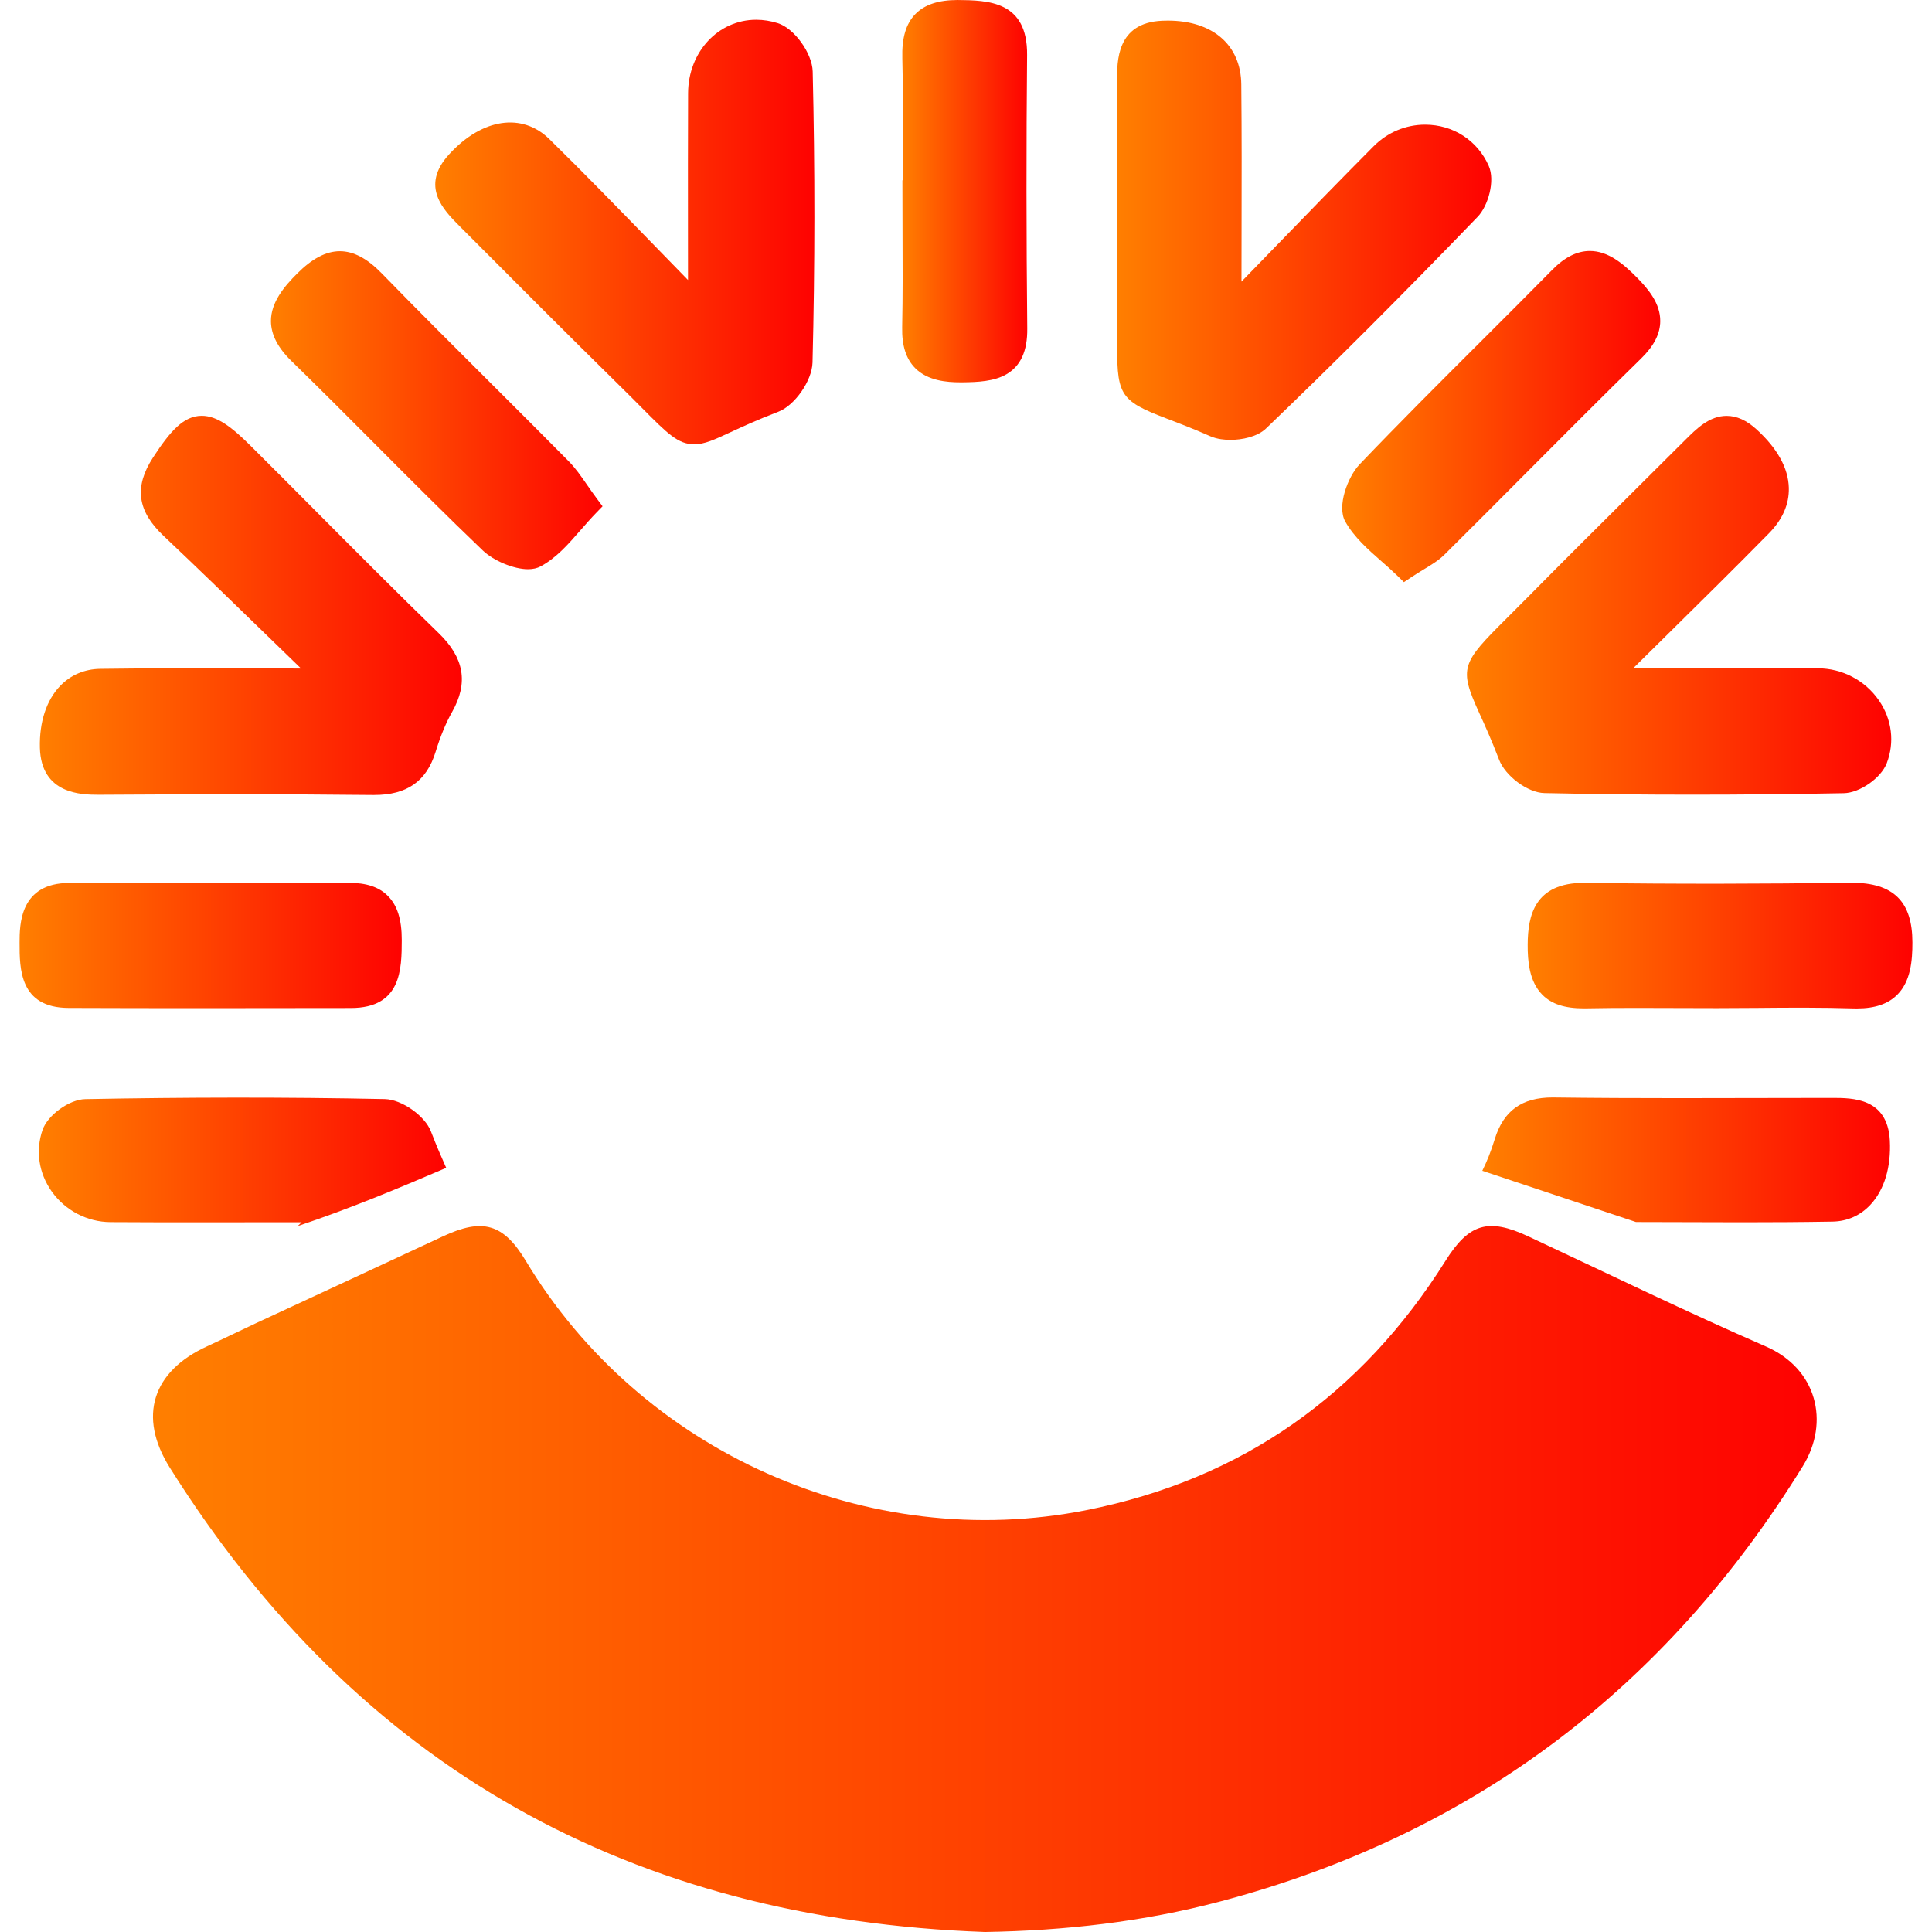
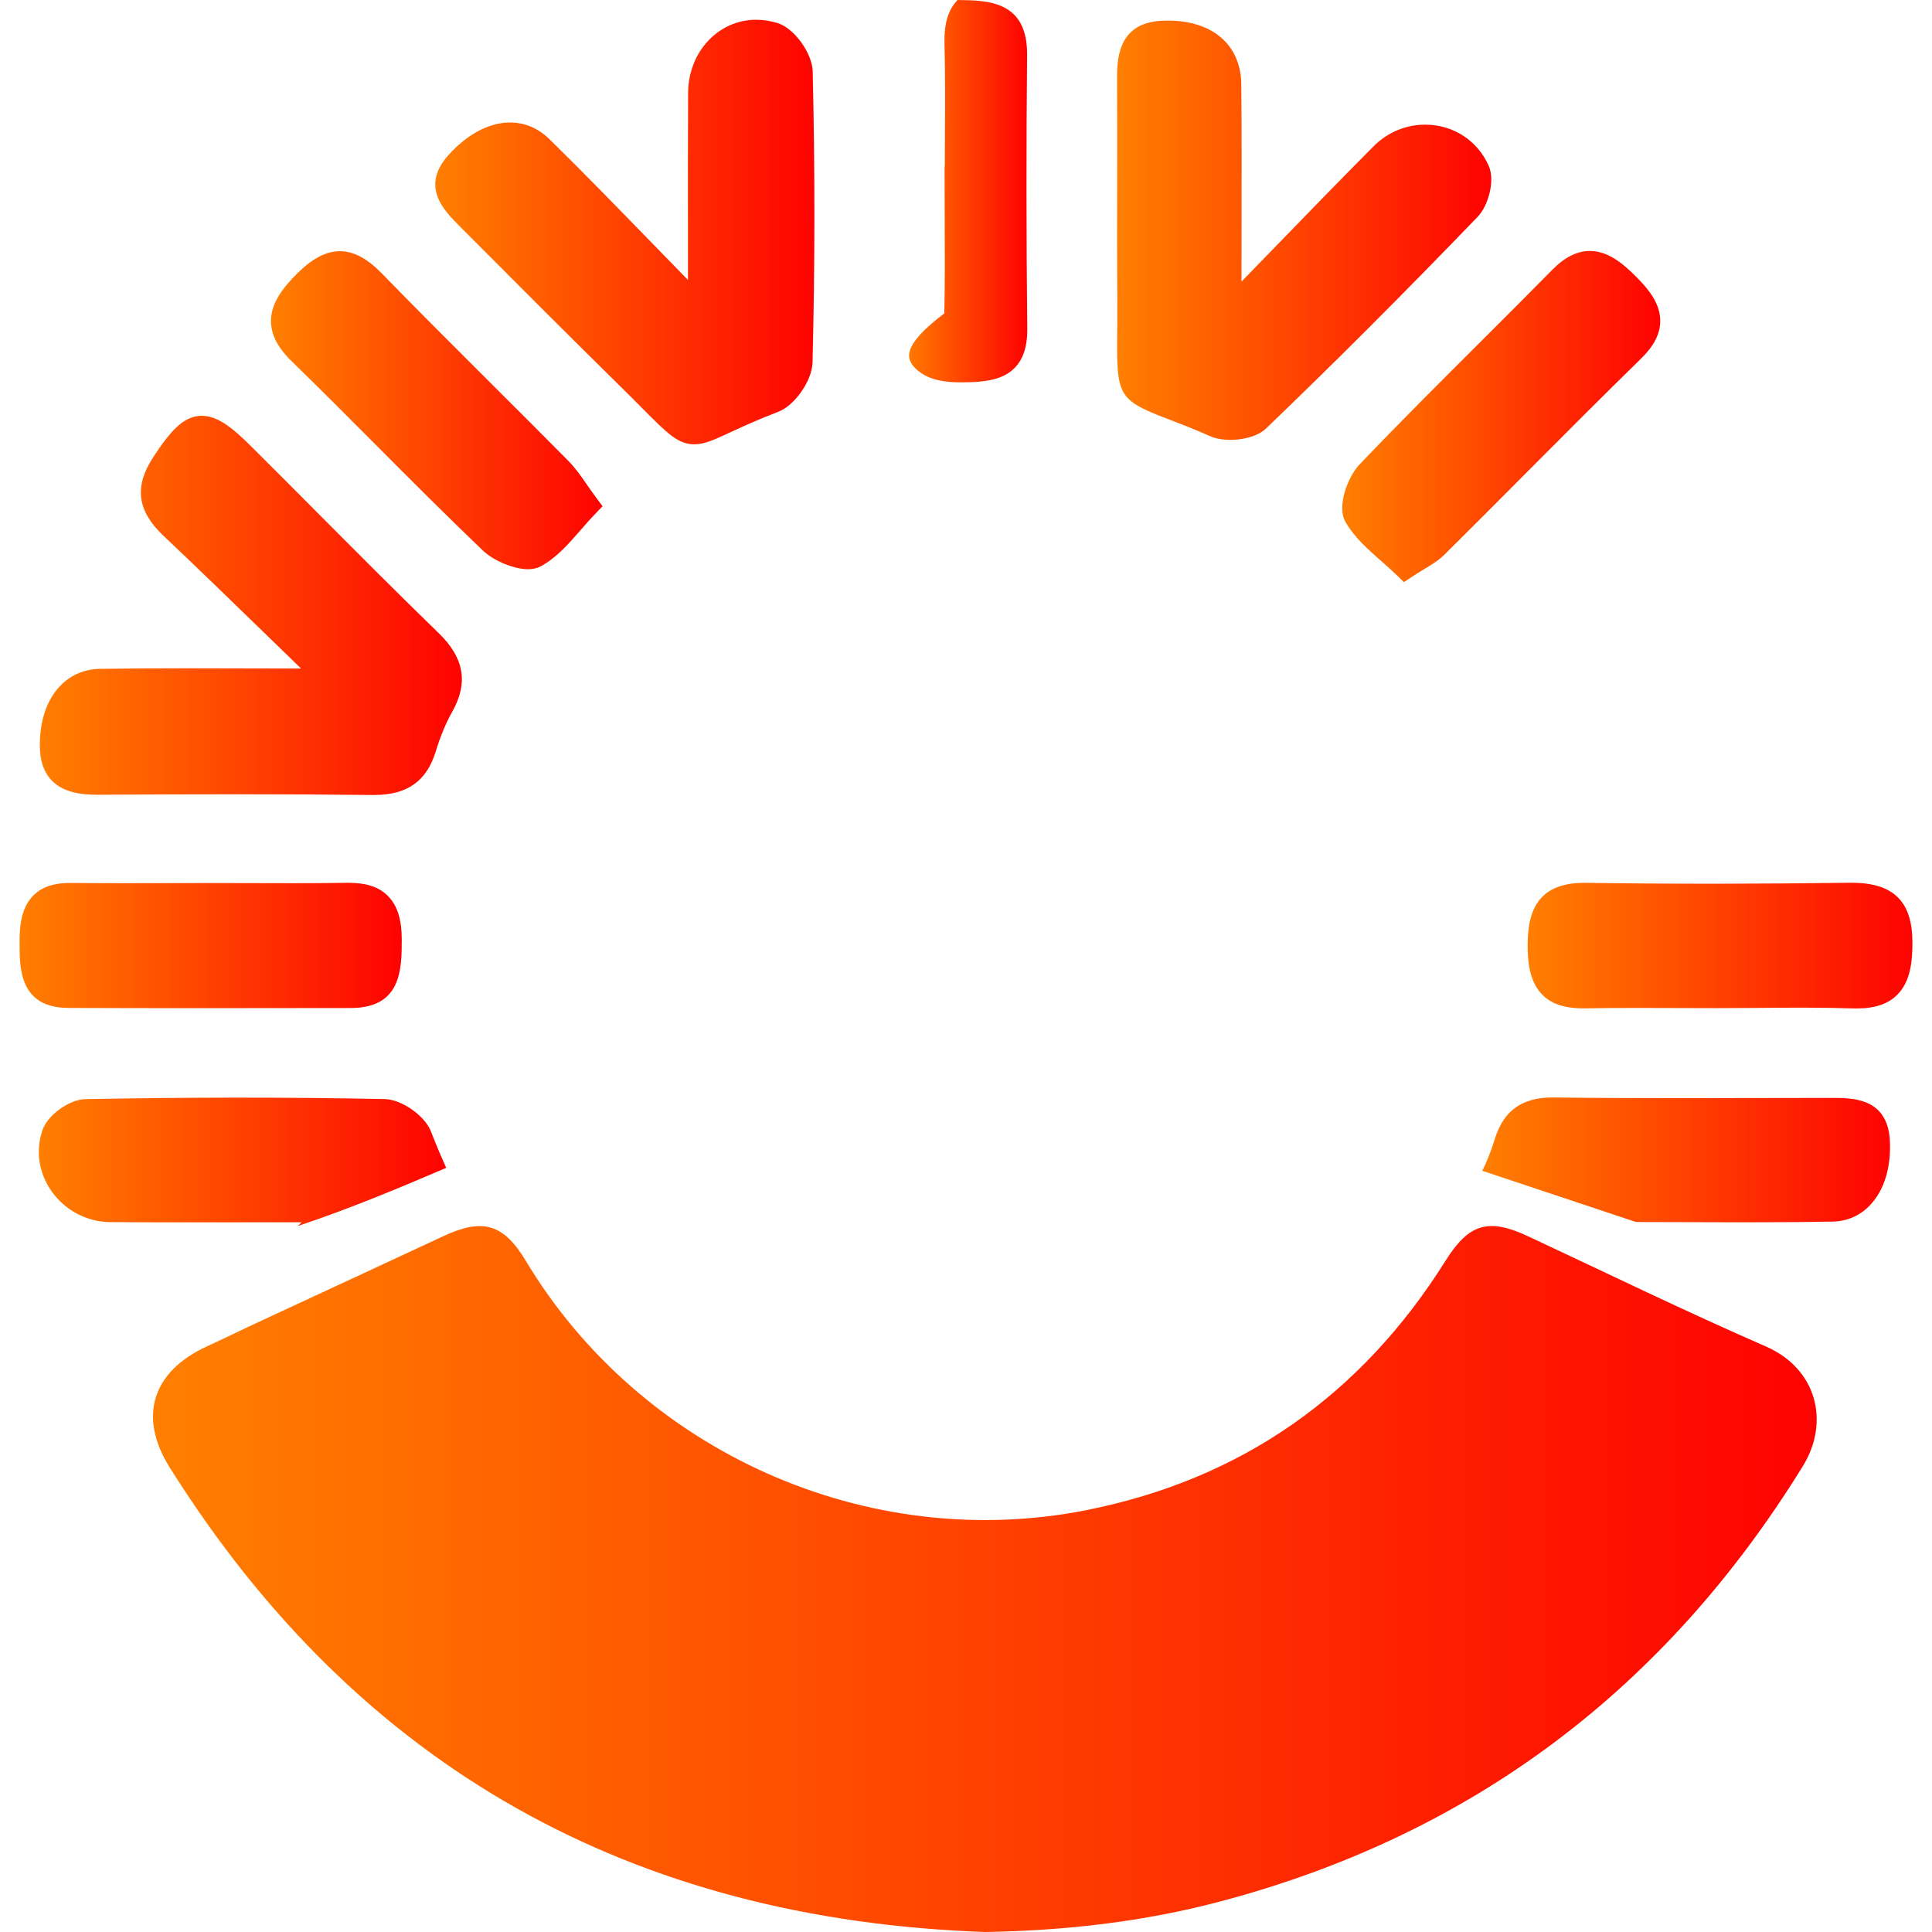
<svg xmlns="http://www.w3.org/2000/svg" id="Calque_1" x="0px" y="0px" width="256px" height="256px" viewBox="0 0 256 256" xml:space="preserve">
  <g>
    <linearGradient id="SVGID_1_" gradientUnits="userSpaceOnUse" x1="20.271" y1="209.229" x2="240.722" y2="209.229">
      <stop offset="0" style="stop-color:#FF7F00" />
      <stop offset="1" style="stop-color:#FE0201" />
    </linearGradient>
    <path fill="url(#SVGID_1_)" d="M233.997,178.419c-10.599-4.621-21.003-9.69-31.481-14.589c-5.309-2.482-7.874-1.711-10.978,3.233 c-11.149,17.756-26.971,28.929-47.528,33.026c-29.022,5.785-59.131-7.709-74.338-33.02c-2.962-4.929-5.713-5.712-10.993-3.241 c-8.266,3.868-16.557,7.687-24.834,11.536c-2.147,0.999-4.27,2.054-6.424,3.039c-7.219,3.307-9.176,9.285-4.933,16.047 c25.011,39.849,61.305,59.899,108.036,61.55c10.582-0.177,20.95-1.346,31.119-4.034c33.482-8.854,59.059-28.246,77.229-57.672 C242.519,188.39,240.712,181.348,233.997,178.419z" />
    <linearGradient id="SVGID_00000046307343141412736200000008486117026908574370_" gradientUnits="userSpaceOnUse" x1="5.145" y1="153.95" x2="59.124" y2="153.95">
      <stop offset="0" style="stop-color:#FF7F00" />
      <stop offset="1" style="stop-color:#FE0201" />
    </linearGradient>
    <path fill="url(#SVGID_00000046307343141412736200000008486117026908574370_)" d="M39.974,161.953l-0.518,0.505 c6.846-2.281,13.279-4.974,19.668-7.71c-0.591-1.321-1.251-2.826-2.018-4.816c-0.791-2.078-3.872-4.247-6.106-4.296 c-13.215-0.274-26.465-0.242-39.693,0.005c-2.114,0.039-4.974,2.094-5.669,4.075c-0.953,2.751-0.511,5.717,1.206,8.151 c1.797,2.531,4.705,4.054,7.791,4.07c3.762,0.023,7.525,0.028,11.287,0.028L39.974,161.953z" />
    <linearGradient id="SVGID_00000023270671839466434750000017888508350904577719_" gradientUnits="userSpaceOnUse" x1="5.279" y1="80.218" x2="61.199" y2="80.218">
      <stop offset="0" style="stop-color:#FF7F00" />
      <stop offset="1" style="stop-color:#FE0201" />
    </linearGradient>
    <path fill="url(#SVGID_00000023270671839466434750000017888508350904577719_)" d="M13.058,105.308h0.06 c12.091-0.075,24.177-0.103,36.263,0.032h0.193c4.356,0,6.939-1.813,8.145-5.712c0.647-2.105,1.369-3.838,2.197-5.308 c2.165-3.838,1.599-7.144-1.771-10.413C52.767,78.691,47.48,73.383,42.194,68.07c-2.982-2.998-5.964-5.991-8.957-8.968 c-2.482-2.471-4.436-4.006-6.504-4.006c-2.395,0-4.183,2.03-6.465,5.54c-2.515,3.876-2.084,7.073,1.399,10.363 c4.581,4.334,9.104,8.727,13.625,13.119l4.598,4.463l-14.967-0.032c-3.886,0-7.772,0.016-11.66,0.076 c-2.068,0.032-3.904,0.813-5.297,2.266c-1.815,1.884-2.768,4.797-2.681,8.194C5.451,105.254,10.814,105.308,13.058,105.308z M49.575,103.946v0.016l-0.003-0.013L49.575,103.946z" />
    <linearGradient id="SVGID_00000127739696656666337150000004428507182354986898_" gradientUnits="userSpaceOnUse" x1="57.674" y1="30.747" x2="107.911" y2="30.747">
      <stop offset="0" style="stop-color:#FF7F00" />
      <stop offset="1" style="stop-color:#FE0201" />
    </linearGradient>
    <path fill="url(#SVGID_00000127739696656666337150000004428507182354986898_)" d="M61.165,30.235l0.005,0.005 c6.988,7.014,13.977,14.028,21.045,20.974c1.104,1.081,2.041,2.029,2.853,2.846c3.382,3.403,4.781,4.814,6.928,4.814 c1.351,0,2.644-0.603,4.792-1.599c1.583-0.732,3.548-1.648,6.336-2.713c2.186-0.829,4.475-4.119,4.539-6.52 c0.324-12.76,0.329-25.734,0.023-38.568c-0.06-2.427-2.439-5.722-4.625-6.406c-0.948-0.301-1.912-0.451-2.858-0.451 c-5.045,0-9.007,4.274-9.028,9.732c-0.028,6.159-0.021,12.318-0.016,18.482l0.005,6.272c-1.6-1.636-3.198-3.279-4.792-4.921 c-4.409-4.533-8.964-9.222-13.561-13.733c-3.617-3.564-8.921-2.789-13.298,1.997c-3.893,4.242-0.716,7.418,1.383,9.518 L61.165,30.235z" />
    <linearGradient id="SVGID_00000009552538087496488330000017348550237901363613_" gradientUnits="userSpaceOnUse" x1="194.378" y1="80.202" x2="250.603" y2="80.202">
      <stop offset="0" style="stop-color:#FF7F00" />
      <stop offset="1" style="stop-color:#FE0201" />
    </linearGradient>
-     <path fill="url(#SVGID_00000009552538087496488330000017348550237901363613_)" d="M202.328,79.236 c-1.008,1.017-1.895,1.9-2.676,2.68c-5.998,5.971-6.385,6.564-3.628,12.592c0.688,1.514,1.582,3.468,2.6,6.127 c0.835,2.202,3.817,4.409,6.014,4.452c6.545,0.146,13.093,0.21,19.639,0.21c6.681,0,13.356-0.069,20.026-0.194 c2.126-0.037,4.953-2.013,5.706-3.983c1.061-2.772,0.69-5.793-1.028-8.296c-1.831-2.665-4.861-4.264-8.108-4.27l-10.583-0.011 h-0.011h-0.007l-13.862,0.005l4.302-4.247c4.855-4.792,9.297-9.173,13.669-13.621c1.82-1.847,2.707-3.876,2.648-6.046 c-0.069-2.605-1.507-5.206-4.274-7.735c-1.325-1.206-2.623-1.793-3.974-1.793c-2.282,0-4.005,1.717-5.518,3.23l-6.078,6.046 C212.217,69.319,207.248,74.25,202.328,79.236z" />
    <linearGradient id="SVGID_00000065778260670071724460000008586595305434766213_" gradientUnits="userSpaceOnUse" x1="196.411" y1="153.69" x2="250.436" y2="153.69">
      <stop offset="0" style="stop-color:#FF7F00" />
      <stop offset="1" style="stop-color:#FE0201" />
    </linearGradient>
    <path fill="url(#SVGID_00000065778260670071724460000008586595305434766213_)" d="M242.756,145.48l-20.418,0.032 c-5.483,0-10.957-0.021-16.615-0.092c-4.058,0-6.492,1.745-7.655,5.502c-0.521,1.701-1.069,3.026-1.656,4.214 c6.787,2.262,13.576,4.525,20.363,6.787l14.151,0.036c3.967,0,7.94-0.023,11.913-0.092c1.949-0.039,3.677-0.808,5.006-2.235 c1.843-1.976,2.751-4.995,2.57-8.515C250.11,145.48,245.509,145.48,242.756,145.48z" />
    <linearGradient id="SVGID_00000071543693660305766540000006754643285400855465_" gradientUnits="userSpaceOnUse" x1="148.016" y1="30.509" x2="197.601" y2="30.509">
      <stop offset="0" style="stop-color:#FF7F00" />
      <stop offset="1" style="stop-color:#FE0201" />
    </linearGradient>
    <path fill="url(#SVGID_00000071543693660305766540000006754643285400855465_)" d="M148.046,39.941c0.011,1.717,0,3.182-0.012,4.441 c-0.064,7.951,0.087,8.614,6.596,11.096c1.496,0.571,3.387,1.286,5.766,2.337c0.904,0.393,1.932,0.474,2.637,0.474 c1.518,0,3.559-0.398,4.716-1.507c4.441-4.259,8.959-8.682,13.613-13.339c4.65-4.65,9.442-9.534,14.436-14.715 c1.383-1.431,2.347-4.765,1.464-6.757c-1.491-3.364-4.716-5.453-8.419-5.453c-2.57,0-4.991,1.017-6.827,2.86 c-4.334,4.355-8.614,8.763-12.888,13.172l-4.625,4.765l0.011-6.789c0.016-6.449,0.027-12.9-0.037-19.349 c-0.053-5.211-3.785-8.447-9.728-8.447l-0.764,0.016c-6.014,0.27-5.982,5.315-5.966,8.017c0.023,4.587,0.016,9.168,0.011,13.754 C148.018,29.659,148.012,34.799,148.046,39.941z" />
    <linearGradient id="SVGID_00000128447600532236000000000000209310005391600826_" gradientUnits="userSpaceOnUse" x1="202.424" y1="125.297" x2="253.407" y2="125.297">
      <stop offset="0" style="stop-color:#FF7F00" />
      <stop offset="1" style="stop-color:#FE0201" />
    </linearGradient>
    <path fill="url(#SVGID_00000128447600532236000000000000209310005391600826_)" d="M245.353,116.968h-0.005 c-11.737,0.152-23.203,0.189-35.446,0.012c-6.584,0-7.456,4.371-7.477,8.188c-0.011,2.17,0.198,4.889,1.954,6.654 c1.2,1.206,2.912,1.793,5.506,1.793h0.021c2.353-0.049,4.697-0.06,7.044-0.06l10.55,0.027c1.787,0,3.569-0.016,5.356-0.027 c4.254-0.043,8.511-0.065,12.776,0.065l0.43,0.005c2.368,0,4.119-0.592,5.341-1.82c1.776-1.783,2.008-4.507,2.002-6.934 C253.401,119.477,250.919,116.968,245.353,116.968z" />
    <linearGradient id="SVGID_00000072979470059031798850000016706097434231963281_" gradientUnits="userSpaceOnUse" x1="2.593" y1="125.281" x2="53.236" y2="125.281">
      <stop offset="0" style="stop-color:#FF7F00" />
      <stop offset="1" style="stop-color:#FE0201" />
    </linearGradient>
    <path fill="url(#SVGID_00000072979470059031798850000016706097434231963281_)" d="M26.292,133.587l20.198-0.021 c6.719-0.005,6.735-5.179,6.746-8.996c0.005-2.729-0.582-4.592-1.847-5.862c-1.162-1.169-2.805-1.733-5.244-1.733h-0.011 c-2.506,0.043-5.014,0.053-7.519,0.053l-9.965-0.021l-11.912,0.021c-2.479,0-4.95-0.005-7.539-0.032c-6.594,0-6.6,5.54-6.605,7.908 c-0.005,3.435-0.012,8.625,6.486,8.651C14.818,133.576,20.558,133.587,26.292,133.587z" />
    <linearGradient id="SVGID_00000029024420046683122500000018012593454580426938_" gradientUnits="userSpaceOnUse" x1="177.85" y1="55.196" x2="219.991" y2="55.196">
      <stop offset="0" style="stop-color:#FF7F00" />
      <stop offset="1" style="stop-color:#FE0201" />
    </linearGradient>
    <path fill="url(#SVGID_00000029024420046683122500000018012593454580426938_)" d="M180.147,61.539 c-1.556,1.636-3.037,5.534-1.889,7.575c1.162,2.061,3.009,3.687,4.796,5.259c0.732,0.64,1.47,1.293,2.175,1.981l0.796,0.782 l0.932-0.619c0.647-0.431,1.228-0.787,1.755-1.104c1.04-0.631,1.938-1.18,2.692-1.928c3.608-3.575,7.187-7.171,10.768-10.767 c5.076-5.098,10.153-10.192,15.295-15.225c1.684-1.647,2.514-3.262,2.524-4.931c0.021-2.331-1.556-4.242-3.106-5.803 c-1.799-1.819-3.801-3.504-6.219-3.504c-1.695,0-3.332,0.817-4.99,2.503c-3.193,3.241-6.406,6.449-9.626,9.658 C190.795,50.66,185.364,56.081,180.147,61.539z" />
    <linearGradient id="SVGID_00000008836950702761102550000015710551387713042325_" gradientUnits="userSpaceOnUse" x1="35.901" y1="54.355" x2="79.842" y2="54.355">
      <stop offset="0" style="stop-color:#FF7F00" />
      <stop offset="1" style="stop-color:#FE0201" />
    </linearGradient>
    <path fill="url(#SVGID_00000008836950702761102550000015710551387713042325_)" d="M49.764,58.913 c4.624,4.641,9.405,9.431,14.223,14.04c1.427,1.362,4.107,2.471,5.971,2.471c0.656,0,1.228-0.129,1.689-0.382 c2.084-1.13,3.651-2.929,5.308-4.829c0.663-0.759,1.341-1.535,2.068-2.283l0.819-0.845l-0.7-0.943 c-0.522-0.704-0.975-1.35-1.383-1.942c-0.819-1.18-1.524-2.191-2.407-3.085c-3.38-3.419-6.783-6.817-10.185-10.208 c-4.883-4.866-9.765-9.734-14.574-14.676c-3.816-3.925-7.272-3.935-11.218,0.016c-1.728,1.723-3.489,3.828-3.472,6.321 c0.016,1.781,0.909,3.515,2.735,5.291C42.383,51.51,46.076,55.209,49.764,58.913z" />
    <linearGradient id="SVGID_00000118388028436823092110000011668729782675495567_" gradientUnits="userSpaceOnUse" x1="119.537" y1="25.33" x2="136.116" y2="25.33">
      <stop offset="0" style="stop-color:#FF7F00" />
      <stop offset="1" style="stop-color:#FE0201" />
    </linearGradient>
-     <path fill="url(#SVGID_00000118388028436823092110000011668729782675495567_)" d="M121.247,48.76c1.674,1.707,4.236,1.9,6.018,1.9 h0.248c2.068-0.021,4.226-0.124,5.858-1.077c1.879-1.097,2.777-3.074,2.745-6.04c-0.061-6.102-0.097-12.205-0.1-18.258 c-0.003-6.054,0.021-12.063,0.079-17.988c0.069-7.193-5.184-7.252-9.212-7.296c-2.542,0-4.366,0.608-5.588,1.857 c-1.254,1.293-1.809,3.155-1.733,5.863c0.107,4.075,0.085,8.156,0.059,12.242l-0.016,3.93h-0.021h-0.011l0.016,6.794 c0.021,4.232,0.037,8.463-0.048,12.694C119.491,45.783,120.051,47.538,121.247,48.76z" />
+     <path fill="url(#SVGID_00000118388028436823092110000011668729782675495567_)" d="M121.247,48.76c1.674,1.707,4.236,1.9,6.018,1.9 h0.248c2.068-0.021,4.226-0.124,5.858-1.077c1.879-1.097,2.777-3.074,2.745-6.04c-0.061-6.102-0.097-12.205-0.1-18.258 c-0.003-6.054,0.021-12.063,0.079-17.988c0.069-7.193-5.184-7.252-9.212-7.296c-1.254,1.293-1.809,3.155-1.733,5.863c0.107,4.075,0.085,8.156,0.059,12.242l-0.016,3.93h-0.021h-0.011l0.016,6.794 c0.021,4.232,0.037,8.463-0.048,12.694C119.491,45.783,120.051,47.538,121.247,48.76z" />
  </g>
</svg>